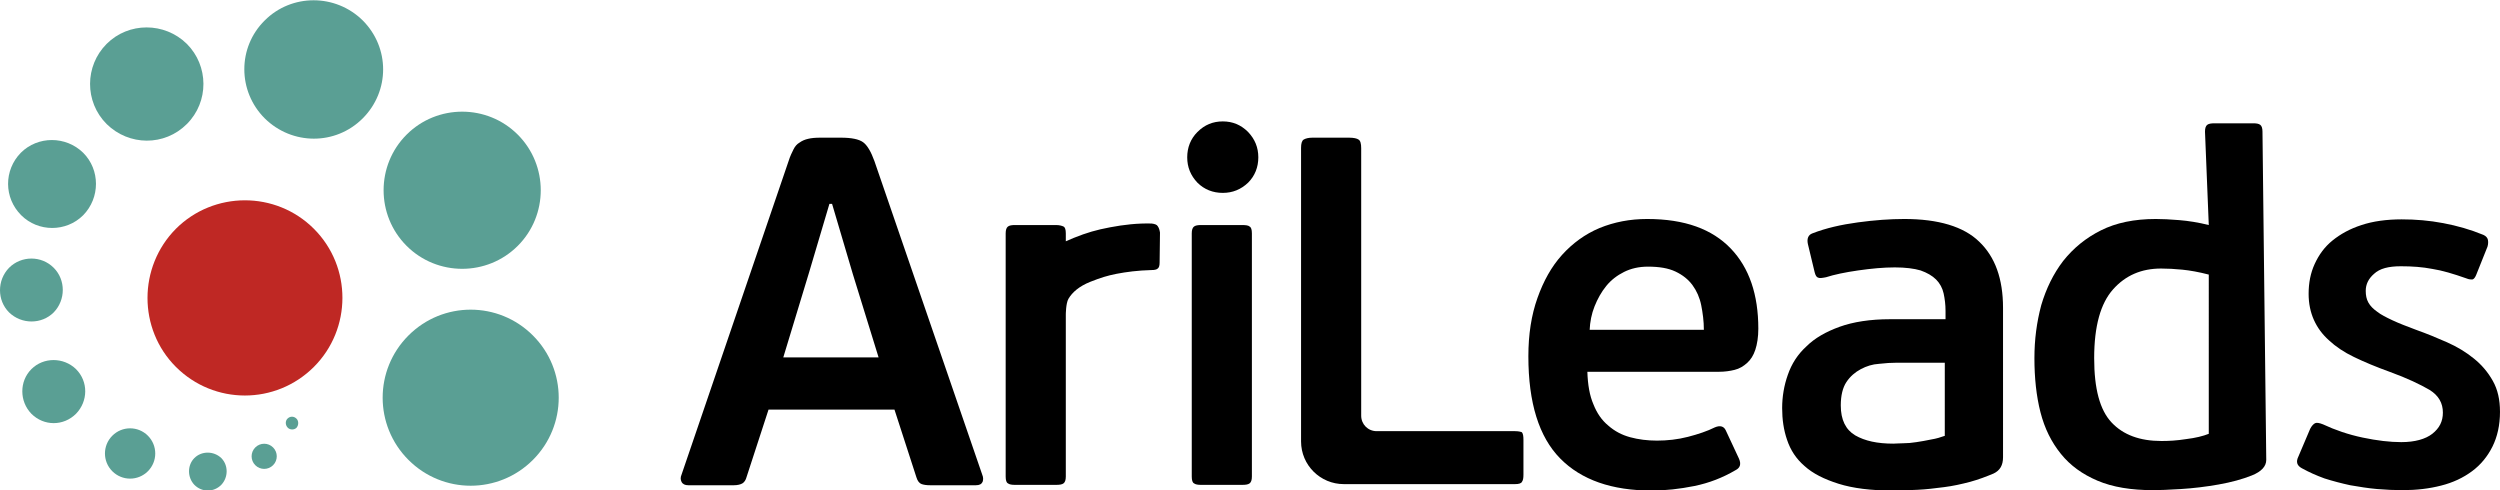
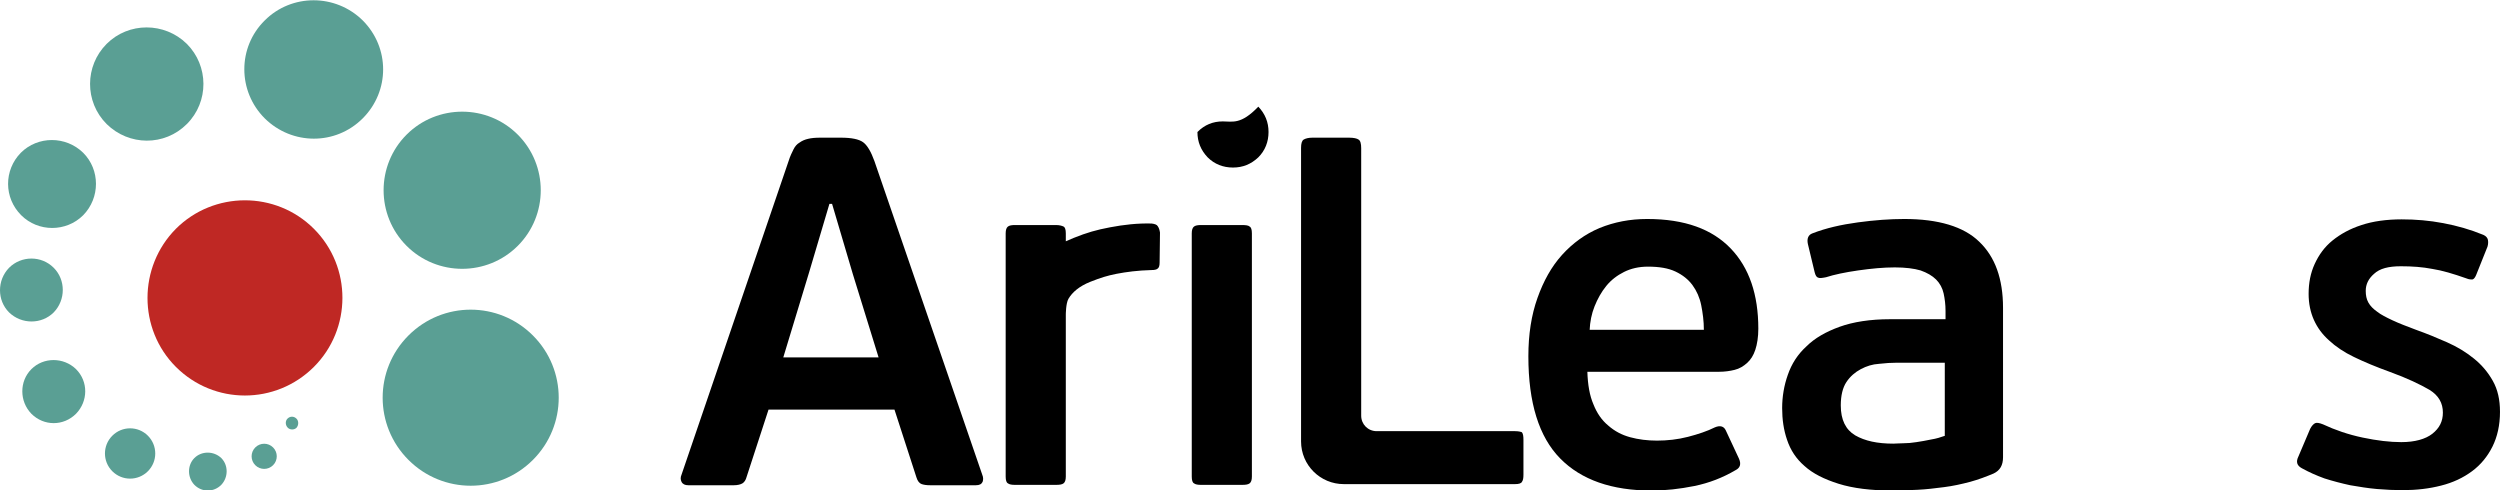
<svg xmlns="http://www.w3.org/2000/svg" version="1.1" id="Layer_1" x="0px" y="0px" viewBox="0 0 661 129.6" style="enable-background:new 0 0 661 129.6;" xml:space="preserve">
  <style type="text/css">
	.st0{fill:#BF2824;}
	.st1{fill:#5A9F94;}
</style>
  <g>
    <path class="st0" d="M46.5,97c-10-10-10-26.4,0-36.5c10-10,26.4-10.1,36.5,0S93,87,83,97C72.9,107.1,56.6,107.1,46.5,97" />
    <path class="st1" d="M108,88.7c9.1-9.1,23.8-9.1,32.9,0c9.1,9.1,9.1,23.8,0,32.9c-9.1,9.1-23.8,9.1-32.9,0   C98.9,112.5,98.9,97.8,108,88.7" />
    <path class="st1" d="M70,5.4c7.1-7.1,18.7-7.1,25.9,0c7.2,7.2,7.2,18.7,0,25.9s-18.7,7.1-25.9,0C62.8,24.1,62.8,12.5,70,5.4" />
    <path class="st1" d="M107.5,35.6c8.1-8.1,21.3-8.1,29.4,0c8.1,8.1,8.1,21.3,0,29.4c-8.1,8.1-21.3,8.1-29.4,0   C99.4,56.9,99.4,43.7,107.5,35.6" />
    <path class="st1" d="M28.2,11.6c5.8-5.8,15.3-5.8,21.2,0c5.8,5.8,5.9,15.3,0,21.2s-15.3,5.8-21.2,0C22.3,26.9,22.4,17.4,28.2,11.6" />
    <path class="st1" d="M5.5,40.4c4.5-4.5,11.9-4.5,16.5,0c4.5,4.5,4.5,11.9,0,16.5c-4.5,4.5-11.9,4.5-16.4,0C1,52.3,1,45,5.5,40.4" />
    <path class="st1" d="M2.4,70.8c3.2-3.2,8.5-3.3,11.8,0c3.2,3.2,3.2,8.5,0,11.8c-3.2,3.2-8.5,3.2-11.8,0   C-0.8,79.4-0.8,74.1,2.4,70.8" />
    <path class="st1" d="M8.3,97.6c3.2-3.2,8.5-3.2,11.8,0c3.3,3.3,3.2,8.5,0,11.8c-3.3,3.3-8.5,3.3-11.8,0   C5.1,106.1,5.1,100.8,8.3,97.6" />
    <path class="st1" d="M29.7,115.2c2.6-2.6,6.8-2.6,9.4,0c2.6,2.6,2.6,6.8,0,9.4c-2.6,2.6-6.8,2.6-9.4,0   C27.1,122,27.1,117.8,29.7,115.2" />
    <path class="st1" d="M51.4,121.1c1.9-1.9,5.1-1.9,7.1,0c1.9,1.9,1.9,5.1,0,7.1c-2,2-5.1,2-7.1,0C49.5,126.2,49.5,123,51.4,121.1" />
    <path class="st1" d="M67.5,118.3c1.3-1.3,3.4-1.3,4.7,0c1.3,1.3,1.3,3.4,0,4.7c-1.3,1.3-3.4,1.3-4.7,0   C66.2,121.7,66.2,119.6,67.5,118.3" />
    <path class="st1" d="M76,110.7c0.7-0.7,1.7-0.7,2.4,0c0.6,0.6,0.6,1.7,0,2.4c-0.6,0.6-1.7,0.6-2.3,0   C75.4,112.4,75.4,111.3,76,110.7" />
    <path d="M231.2,42.6c-0.9-2.5-1.9-4.2-3-5c-1.1-0.8-3.1-1.2-5.8-1.2h-5.6c-1.2,0-2.3,0.1-3.1,0.3c-0.9,0.2-1.6,0.5-2.3,1   c-0.7,0.4-1.2,1-1.6,1.8c-0.4,0.8-0.9,1.8-1.3,3.1l-28.3,82.9c-0.3,0.7-0.3,1.3,0,1.9c0.3,0.6,0.9,0.9,1.8,0.9h12   c1,0,1.8-0.2,2.3-0.5c0.5-0.3,0.9-0.9,1.1-1.7l5.8-17.8h33.3l5.8,17.9c0.3,1,0.8,1.6,1.4,1.8c0.6,0.2,1.3,0.3,2.3,0.3h12   c1,0,1.5-0.3,1.8-0.9c0.2-0.6,0.2-1.2-0.1-1.9L231.2,42.6z M207.1,94.5l6.8-22.4l5.4-18.2h0.7l5.5,18.6l6.8,22H207.1z" />
-     <path d="M323.3,32.1c-2.6,0-4.8,0.9-6.7,2.8c-1.8,1.8-2.7,4.1-2.7,6.7c0,2.6,0.9,4.8,2.7,6.7c1.8,1.8,4.1,2.7,6.7,2.7   c2.6,0,4.8-0.9,6.7-2.7c1.8-1.8,2.7-4.1,2.7-6.7c0-2.6-0.9-4.8-2.7-6.7C328.1,33,325.9,32.1,323.3,32.1" />
+     <path d="M323.3,32.1c-2.6,0-4.8,0.9-6.7,2.8c0,2.6,0.9,4.8,2.7,6.7c1.8,1.8,4.1,2.7,6.7,2.7   c2.6,0,4.8-0.9,6.7-2.7c1.8-1.8,2.7-4.1,2.7-6.7c0-2.6-0.9-4.8-2.7-6.7C328.1,33,325.9,32.1,323.3,32.1" />
    <path d="M328.4,59.5h-10.8c-0.9,0-1.5,0.1-1.9,0.4c-0.4,0.3-0.6,0.9-0.6,1.8V126c0,1,0.2,1.6,0.6,1.8c0.4,0.3,1,0.4,1.9,0.4h10.8   c1,0,1.6-0.1,2-0.4c0.4-0.3,0.6-0.9,0.6-1.8V61.7c0-1-0.2-1.6-0.6-1.8C330.1,59.6,329.4,59.5,328.4,59.5" />
    <path d="M435.5,57.9c-4.5,0-8.7,0.8-12.6,2.4c-3.8,1.6-7.1,4-9.9,7.1c-2.8,3.1-4.9,6.9-6.5,11.4c-1.6,4.5-2.4,9.6-2.4,15.4   c0,12.3,2.8,21.3,8.4,27c5.6,5.7,13.7,8.5,24.2,8.5c3.6,0,7.3-0.4,11.3-1.2c3.9-0.8,7.5-2.2,10.9-4.2c1.2-0.6,1.5-1.6,0.9-3   l-3.5-7.5c-0.5-1.1-1.5-1.4-2.9-0.8c-2,1-4.4,1.8-7.1,2.5c-2.7,0.7-5.5,1-8.2,1c-2.5,0-4.9-0.3-7.1-0.9c-2.2-0.6-4.1-1.6-5.8-3.1   c-1.7-1.4-3-3.3-3.9-5.6c-1-2.3-1.5-5.2-1.6-8.6h34.8c1.5,0,2.9-0.2,4.1-0.5c1.3-0.3,2.4-1,3.3-1.8c1-0.9,1.7-2,2.2-3.5   c0.5-1.5,0.8-3.4,0.8-5.6c0-9-2.4-16.1-7.3-21.2S445.5,57.9,435.5,57.9 M420.3,87.3c0.1-2.2,0.5-4.3,1.3-6.3c0.8-2,1.8-3.8,3.1-5.4   c1.3-1.6,2.9-2.8,4.7-3.7c1.8-0.9,3.9-1.4,6.3-1.4c3,0,5.4,0.4,7.3,1.3c1.9,0.9,3.4,2.1,4.5,3.6c1.1,1.5,1.9,3.3,2.3,5.3   c0.4,2,0.7,4.2,0.7,6.5H420.3z" />
    <path d="M503.5,57.9c-3.8,0-7.9,0.3-12.3,0.9c-4.4,0.6-8.4,1.5-12,2.9c-1.1,0.4-1.5,1.4-1.2,2.8l1.8,7.5c0.2,0.8,0.5,1.3,0.9,1.4   c0.4,0.2,1.1,0.1,2.1-0.1c2.2-0.7,5-1.3,8.5-1.8c3.5-0.5,6.7-0.8,9.7-0.8c2.8,0,5.1,0.3,6.8,0.8c1.7,0.6,3.1,1.4,4.1,2.4   c1,1,1.7,2.3,2,3.7c0.3,1.4,0.5,2.9,0.5,4.6v2.2h-14.7c-5.2,0-9.7,0.7-13.3,2c-3.6,1.3-6.6,3-8.8,5.2c-2.3,2.1-3.9,4.6-4.9,7.5   c-1,2.8-1.5,5.8-1.5,8.8c0,3,0.4,5.8,1.3,8.4c0.9,2.7,2.4,5,4.6,6.9c2.2,2,5.2,3.5,9,4.7c3.8,1.2,8.6,1.8,14.3,1.8   c2.1,0,4.3-0.1,6.6-0.2c2.3-0.1,4.6-0.4,7-0.7c2.4-0.3,4.6-0.8,6.9-1.4c2.2-0.6,4.3-1.4,6.2-2.2c1.7-0.8,2.5-2.2,2.5-4.3V81.4   c0-7.7-2.1-13.5-6.3-17.5C519.2,59.9,512.5,57.9,503.5,57.9 M514.3,115.2c-1.1,0.4-2.4,0.8-3.7,1c-1.4,0.3-2.6,0.5-3.9,0.7   c-1.2,0.2-2.4,0.3-3.5,0.3c-1.1,0-1.9,0.1-2.6,0.1c-4.2,0-7.5-0.7-10.1-2.2c-2.5-1.5-3.8-4.1-3.8-7.9c0-2.6,0.5-4.7,1.5-6.2   c1-1.5,2.3-2.6,3.8-3.4c1.5-0.8,3.1-1.3,4.8-1.4c1.7-0.2,3.3-0.3,4.8-0.3h12.6V115.2z" />
-     <path d="M597.6,33c-0.4-0.3-1-0.4-1.9-0.4h-10.1c-1,0-1.6,0.1-2,0.4c-0.4,0.3-0.6,0.9-0.6,1.8l1,24.7c-2.8-0.7-5.4-1.1-7.8-1.3   c-2.4-0.2-4.5-0.3-6.2-0.3c-5.7,0-10.5,1-14.5,3c-4,2-7.3,4.7-10,8.1c-2.6,3.4-4.5,7.3-5.8,11.7c-1.2,4.5-1.8,9.1-1.8,14   c0,5.2,0.5,10,1.6,14.3c1.1,4.3,2.9,7.9,5.4,11c2.5,3.1,5.7,5.4,9.7,7.1c4,1.7,8.9,2.5,14.8,2.5c1.5,0,3.9-0.1,7.2-0.3   c3.3-0.2,6.6-0.6,10-1.2c3.4-0.6,6.3-1.4,8.8-2.4c2.5-1,3.8-2.4,3.8-4.1l-1-86.8C598.2,33.9,598,33.3,597.6,33 M584,114.7   c-1.5,0.6-3.5,1.1-6,1.4c-2.5,0.4-4.6,0.5-6.5,0.5c-5.7,0-10.1-1.6-13.2-4.9c-3.1-3.3-4.6-8.9-4.6-17c0-8.5,1.7-14.5,5-18.2   c3.3-3.7,7.5-5.5,12.7-5.5c1.7,0,3.6,0.1,5.6,0.3c2,0.2,4.3,0.6,7,1.3V114.7z" />
    <path d="M659.1,100.7c-1.3-2.3-2.9-4.2-5-5.9c-2.1-1.7-4.4-3.1-7.1-4.3c-2.7-1.2-5.4-2.3-8.2-3.3c-2.4-0.9-4.5-1.7-6.2-2.5   c-1.7-0.8-3.1-1.5-4.1-2.3c-1-0.7-1.8-1.5-2.3-2.4c-0.5-0.9-0.7-1.9-0.7-3.1c0-1.7,0.7-3.2,2.2-4.5c1.5-1.4,3.8-2,7.1-2   c3,0,5.7,0.2,8.3,0.7c2.6,0.4,5.6,1.3,9,2.5c0.7,0.3,1.2,0.3,1.6,0.3c0.4-0.1,0.7-0.5,1-1.2l3-7.5c0.2-0.7,0.2-1.3,0.1-1.8   c-0.1-0.5-0.5-1-1.2-1.3c-3.4-1.4-6.9-2.4-10.6-3.1c-3.7-0.7-7.3-1-11-1c-4,0-7.6,0.5-10.6,1.5c-3.1,1-5.6,2.4-7.7,4.1   c-2.1,1.7-3.6,3.8-4.7,6.2c-1.1,2.4-1.6,5-1.6,7.9c0,2.6,0.5,4.9,1.4,6.9c0.9,2,2.2,3.8,4,5.4c1.7,1.6,3.9,3.1,6.6,4.4   c2.7,1.3,5.8,2.6,9.4,3.9c4.7,1.7,8.2,3.4,10.6,4.8c2.4,1.5,3.5,3.5,3.5,6c0,2.3-0.9,4.1-2.8,5.6c-1.8,1.4-4.6,2.2-8.2,2.2   c-3,0-6.4-0.4-10.2-1.2c-3.8-0.8-7.3-2-10.5-3.5c-1-0.4-1.7-0.5-2.1-0.3c-0.4,0.2-0.9,0.7-1.3,1.5l-3.1,7.3   c-0.7,1.4-0.4,2.4,0.9,3.1c1.8,1,3.8,1.9,6,2.7c2.2,0.7,4.5,1.3,6.8,1.8c2.4,0.4,4.7,0.8,7.1,1c2.4,0.2,4.6,0.3,6.7,0.3   c3.7,0,7.1-0.4,10.2-1.2c3.2-0.8,5.9-2.1,8.2-3.8c2.3-1.7,4.1-3.9,5.4-6.5c1.3-2.6,2-5.7,2-9.2C661,105.7,660.4,103,659.1,100.7" />
    <path d="M400.6,114H367l-3,0c-2.3,0-4.1-1.8-4.1-4.1l0-2.7V39.2c0-1.2-0.2-2-0.7-2.3c-0.4-0.3-1.3-0.5-2.5-0.5H347   c-1,0-1.8,0.2-2.3,0.5c-0.5,0.3-0.7,1.1-0.7,2.2v77.6l0,0c0,0,0,0,0,0c0,6.3,5.1,11.3,11.3,11.3c0,0,0,0,0,0l0,0h45.3   c1,0,1.6-0.2,1.8-0.6c0.3-0.4,0.4-1,0.4-1.9v-9.2c0-1-0.1-1.6-0.4-2C402.2,114.2,401.6,114,400.6,114" />
    <path d="M304.5,59.1c-3.7-0.1-7.3,0.3-11,1c-3.7,0.7-6.1,1.4-9.6,2.8c-0.7,0.3-1.4,0.6-2.1,0.9v-2.1c0-1-0.2-1.6-0.6-1.8   s-1.1-0.4-2-0.4h-10.8c-0.9,0-1.5,0.1-1.9,0.4c-0.4,0.3-0.6,0.9-0.6,1.8V126c0,1,0.2,1.6,0.6,1.8c0.4,0.3,1,0.4,1.9,0.4h10.8   c1,0,1.6-0.1,2-0.4c0.4-0.3,0.6-0.9,0.6-1.8V83.2l0,0c0,0,0-3,0.7-4.2c1-1.7,2.8-3.3,5.8-4.5c2.8-1.1,4.4-1.6,6.9-2.1   c2.6-0.5,5.6-0.9,9.3-1c0.7,0,1.3-0.1,1.6-0.4c0.3-0.2,0.5-0.7,0.5-1.5l0.1-8c-0.1-0.7-0.3-1.3-0.6-1.7   C305.9,59.4,305.3,59.2,304.5,59.1" />
  </g>
</svg>